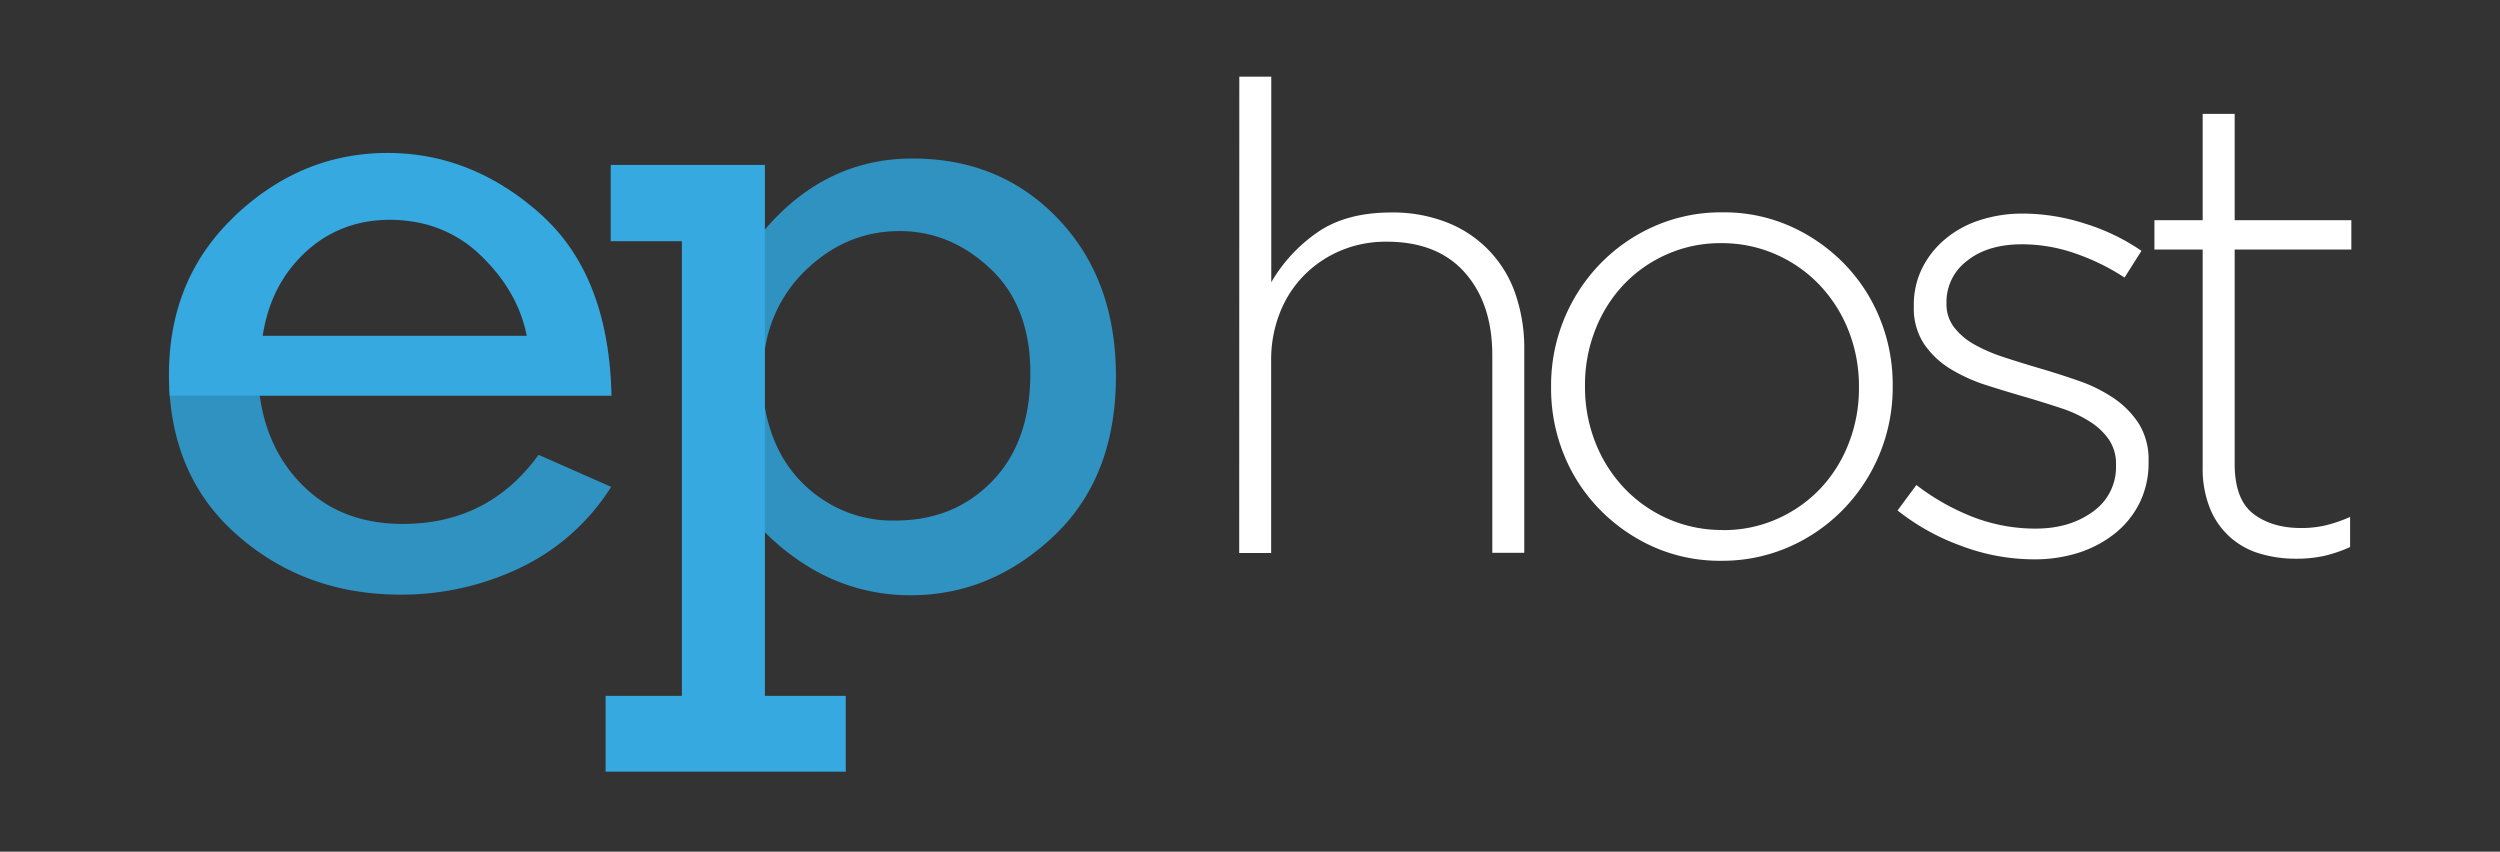
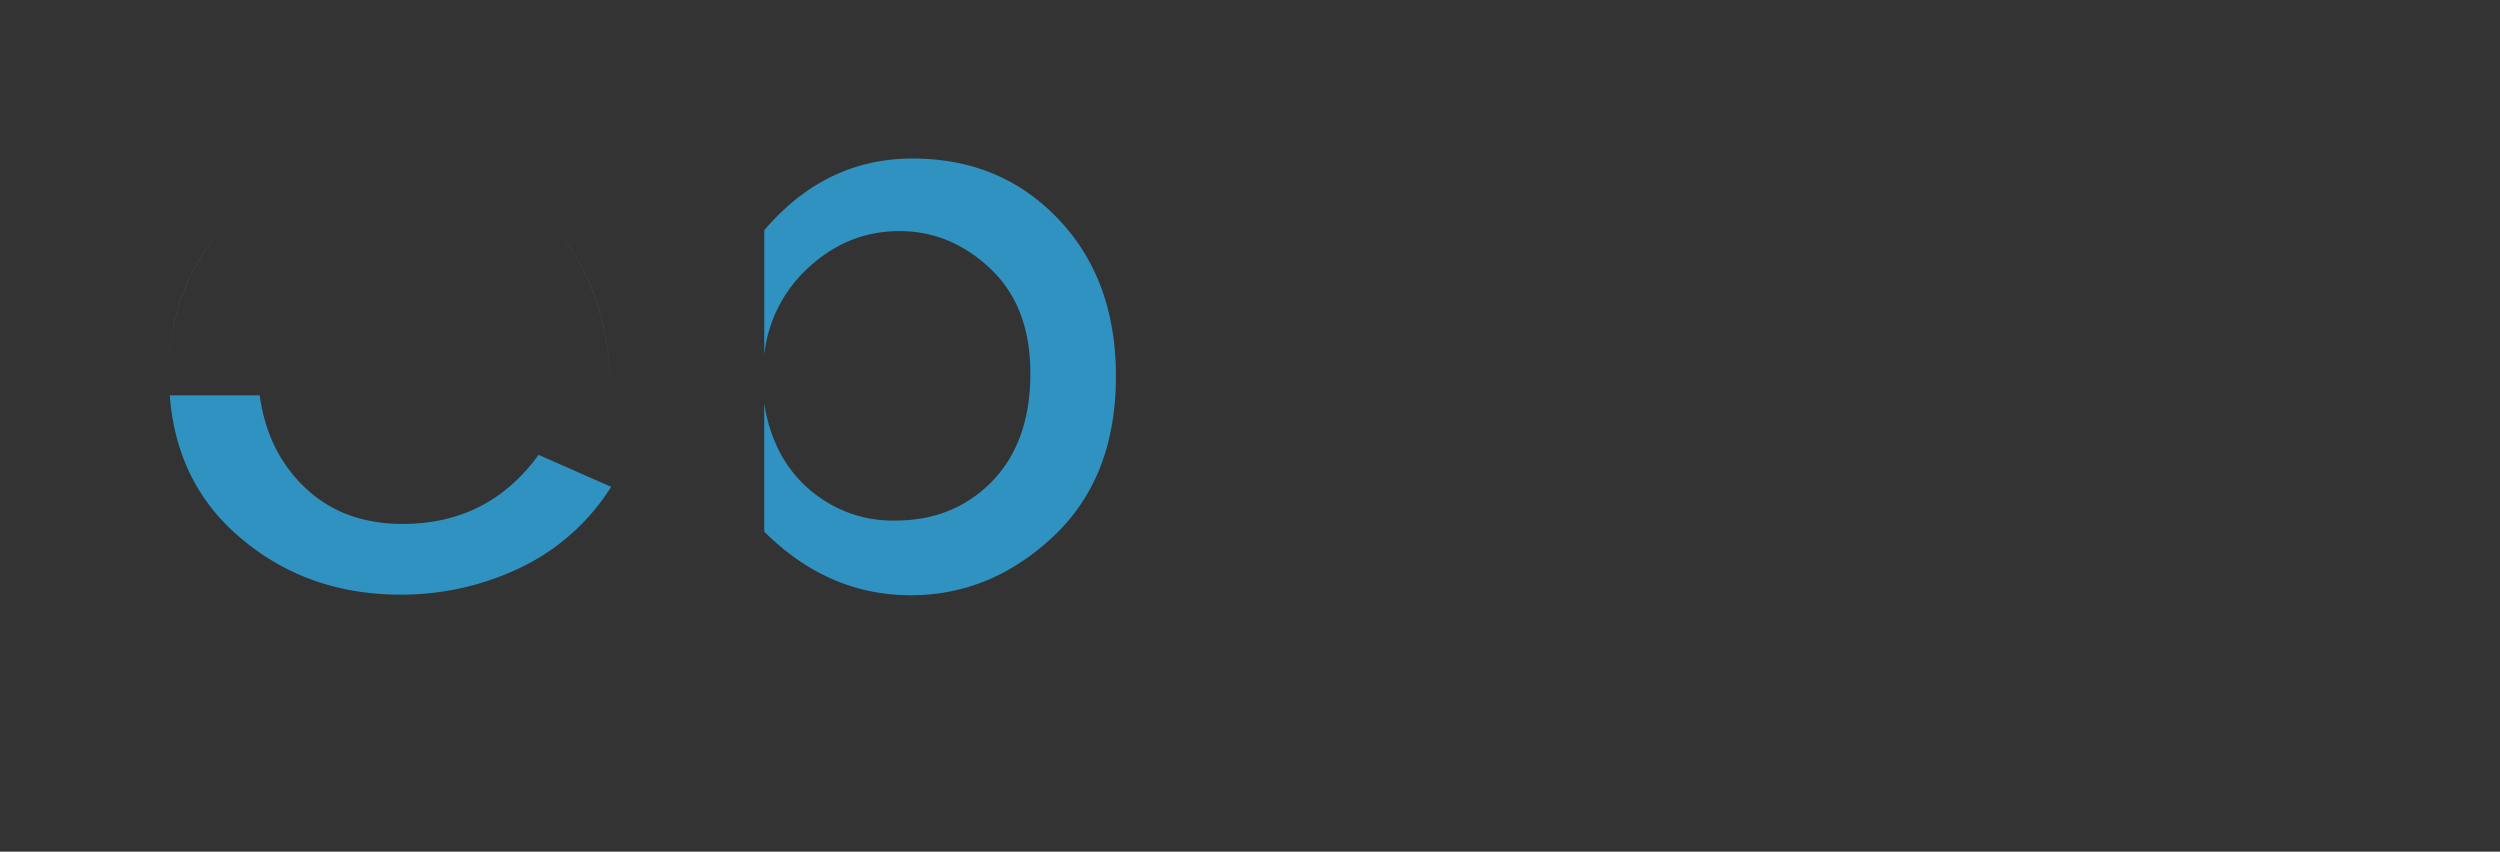
<svg xmlns="http://www.w3.org/2000/svg" id="Layer_1" data-name="Layer 1" viewBox="0 0 664.26 226.29">
  <rect x="0" y="0" width="664.26" height="226.29" fill="#333333" stroke="none" />
  <defs>
    <style>.cls-1{fill:#fff}.cls-2{fill:none}.cls-3{fill:#3092c0}.cls-4{fill:#36a9e1}</style>
  </defs>
-   <path class="cls-1" d="M329.29 20.37h8.49V75a41.3 41.3 0 0112.14-13.17q7.62-5.37 19.75-5.37a39.19 39.19 0 0114.91 2.69 31.14 31.14 0 0118.11 19.06 44 44 0 012.31 14.6v54.08h-8.49V94.37q0-13.68-7.28-21.92t-20.8-8.23a30.86 30.86 0 00-12.13 2.34 30.12 30.12 0 00-9.71 6.5 29.5 29.5 0 00-6.5 10 33.82 33.82 0 00-2.34 12.74v51.13h-8.49zM457.36 149a43.5 43.5 0 01-18.11-3.73 46.37 46.37 0 01-14.29-10 44.69 44.69 0 01-9.45-14.55 46.6 46.6 0 01-3.38-17.72v-.35A46.45 46.45 0 01425 70.28a45.8 45.8 0 0114.47-10.13 44 44 0 0118.2-3.73 43.31 43.31 0 0118.11 3.73 46.39 46.39 0 0114.3 10 44.87 44.87 0 019.44 14.56 46.41 46.41 0 013.38 17.68v.34A46.41 46.41 0 01490 135.1a45.55 45.55 0 01-14.47 10.14 44.05 44.05 0 01-18.17 3.76zm.35-8.15a34.9 34.9 0 0014.54-3 35.68 35.68 0 0011.5-8.11 36.91 36.91 0 007.48-12 39.88 39.88 0 002.7-14.66v-.35a40.05 40.05 0 00-2.78-14.92 37.51 37.51 0 00-7.75-12.16 35.9 35.9 0 00-11.67-8.11 35.38 35.38 0 00-14.37-2.93 34.9 34.9 0 00-14.54 3 35.53 35.53 0 00-11.49 8.11 36.94 36.94 0 00-7.49 12 39.84 39.84 0 00-2.7 14.66v.34a39.91 39.91 0 002.79 14.93 37.45 37.45 0 007.75 12.16 36 36 0 0011.67 8.11 35.46 35.46 0 0014.36 2.9zM540.38 148.62A55.07 55.07 0 01521 145a59.72 59.72 0 01-16.81-9.37l5-6.76a60.87 60.87 0 0015.25 8.58 46 46 0 0016.47 3q9 0 15.16-4.49a14.41 14.41 0 006.16-12.28v-.35a11.33 11.33 0 00-1.91-6.57 17.49 17.49 0 00-5.2-4.84 33.85 33.85 0 00-7.45-3.46c-2.78-.92-5.72-1.84-8.84-2.77q-5.37-1.54-10.83-3.28a43.92 43.92 0 01-9.8-4.41 22.85 22.85 0 01-7-6.66 17.15 17.15 0 01-2.69-9.86v-.35a21.79 21.79 0 012.17-9.77 23.91 23.91 0 016-7.69 27.07 27.07 0 019.18-5.11 36.63 36.63 0 0111.79-1.81A54.18 54.18 0 01554 59.42a55.14 55.14 0 0115 7.23l-4.5 7.1a58.69 58.69 0 00-13.09-6.41 42.88 42.88 0 00-14.12-2.43q-9.19 0-14.65 4.41a13.6 13.6 0 00-5.45 11v.35a10 10 0 002.05 6.33 17.82 17.82 0 005.45 4.59 44.43 44.43 0 007.89 3.37q4.5 1.47 9.19 2.85 5.36 1.56 10.57 3.38a39.73 39.73 0 019.36 4.66 23.69 23.69 0 016.67 6.84 18.13 18.13 0 012.51 9.85v.35a23.78 23.78 0 01-2.34 10.64 24.05 24.05 0 01-6.5 8.13 30.49 30.49 0 01-9.7 5.19 38.57 38.57 0 01-11.96 1.77zM610.05 148.45a33 33 0 01-9.71-1.39A20.38 20.38 0 01587.17 135a28.14 28.14 0 01-1.91-10.83V66.3h-12.82v-7.8h12.82V30.25h8.5V58.5h31v7.8h-31v56.88q0 9.52 4.94 13.32t12.73 3.8a29.06 29.06 0 006.24-.65 38.36 38.36 0 006.76-2.3v8a36.93 36.93 0 01-6.84 2.34 33.66 33.66 0 01-7.54.76z" />
-   <path class="cls-2" d="M206.54 118.55a33.91 33.91 0 0012.05 14.06 33.37 33.37 0 0019.4 5.68q15.6 0 25.76-10.44t10.16-28.7q0-17.78-10.62-27.77t-24.16-10q-14.46 0-25.42 10.84a36.59 36.59 0 00-10.51 21.9v12.94a42.31 42.31 0 003.34 11.49zM98.11 58.81a31.39 31.39 0 00-17 8.2q-9.25 8.59-11.32 22.22h70.12q-2.29-11.78-12.16-21.3a32.91 32.91 0 00-18.37-9.08 38.33 38.33 0 00-5.85-.44 36.76 36.76 0 00-5.42.4z" />
  <path class="cls-3" d="M45 103.23v-.63.63zM143.11 120.85q-13.32 18.36-36.11 18.36-15.72 0-25.82-9.52T69 105.05H45.1Q46.87 128 63 142.14 81 158 106.5 158a73.18 73.18 0 0031.44-7 58.14 58.14 0 0024.45-21.64zM103.53 58.41a38.33 38.33 0 015.85.44 38.33 38.33 0 00-5.85-.44 36.76 36.76 0 00-5.42.4 36.76 36.76 0 015.42-.4zM162.39 104.89q-.65-30-16.79-46.06 16.07 16.07 16.79 46.06zM61 58.75Q44.91 74.92 44.89 99.39v.12Q44.92 75 61 58.75zM281.18 58.18q-15.31-16.07-38.73-16.06-23.12 0-39.38 19.05v33a36.65 36.65 0 0110.52-21.9Q224.54 61.4 239 61.4q13.55 0 24.16 10t10.61 27.77q0 18.25-10.15 28.7t-25.77 10.44a33.36 33.36 0 01-19.39-5.68 33.84 33.84 0 01-12.05-14.06 42 42 0 01-3.35-11.47v34.17q17 16.89 38.92 16.89 21.24 0 37.87-15.6T296.51 100q0-25.75-15.33-41.82z" />
-   <path class="cls-4" d="M203.24 94.14V43.82h-40.97v20.26h18.91v120.81h-20.27v20.15h63.81v-20.15h-21.48V94.14z" />
-   <path class="cls-4" d="M69 105.15h93.47a2.17 2.17 0 010-.26q-.72-30-16.79-46.06c-.68-.68-1.37-1.34-2.09-2Q125.37 40.65 103 40.64q-22.86 0-40.48 16.62c-.51.49-1 1-1.5 1.49Q44.93 75 44.89 99.51v.1c0 1 0 2 .07 3v.63c0 .65.07 1.29.11 1.93H69zm40.42-46.3a32.88 32.88 0 0118.37 9.08q9.87 9.52 12.17 21.3H69.8Q71.87 75.61 81.17 67a31.42 31.42 0 0117-8.2 36.86 36.86 0 015.42-.4 38.56 38.56 0 015.83.45z" />
</svg>